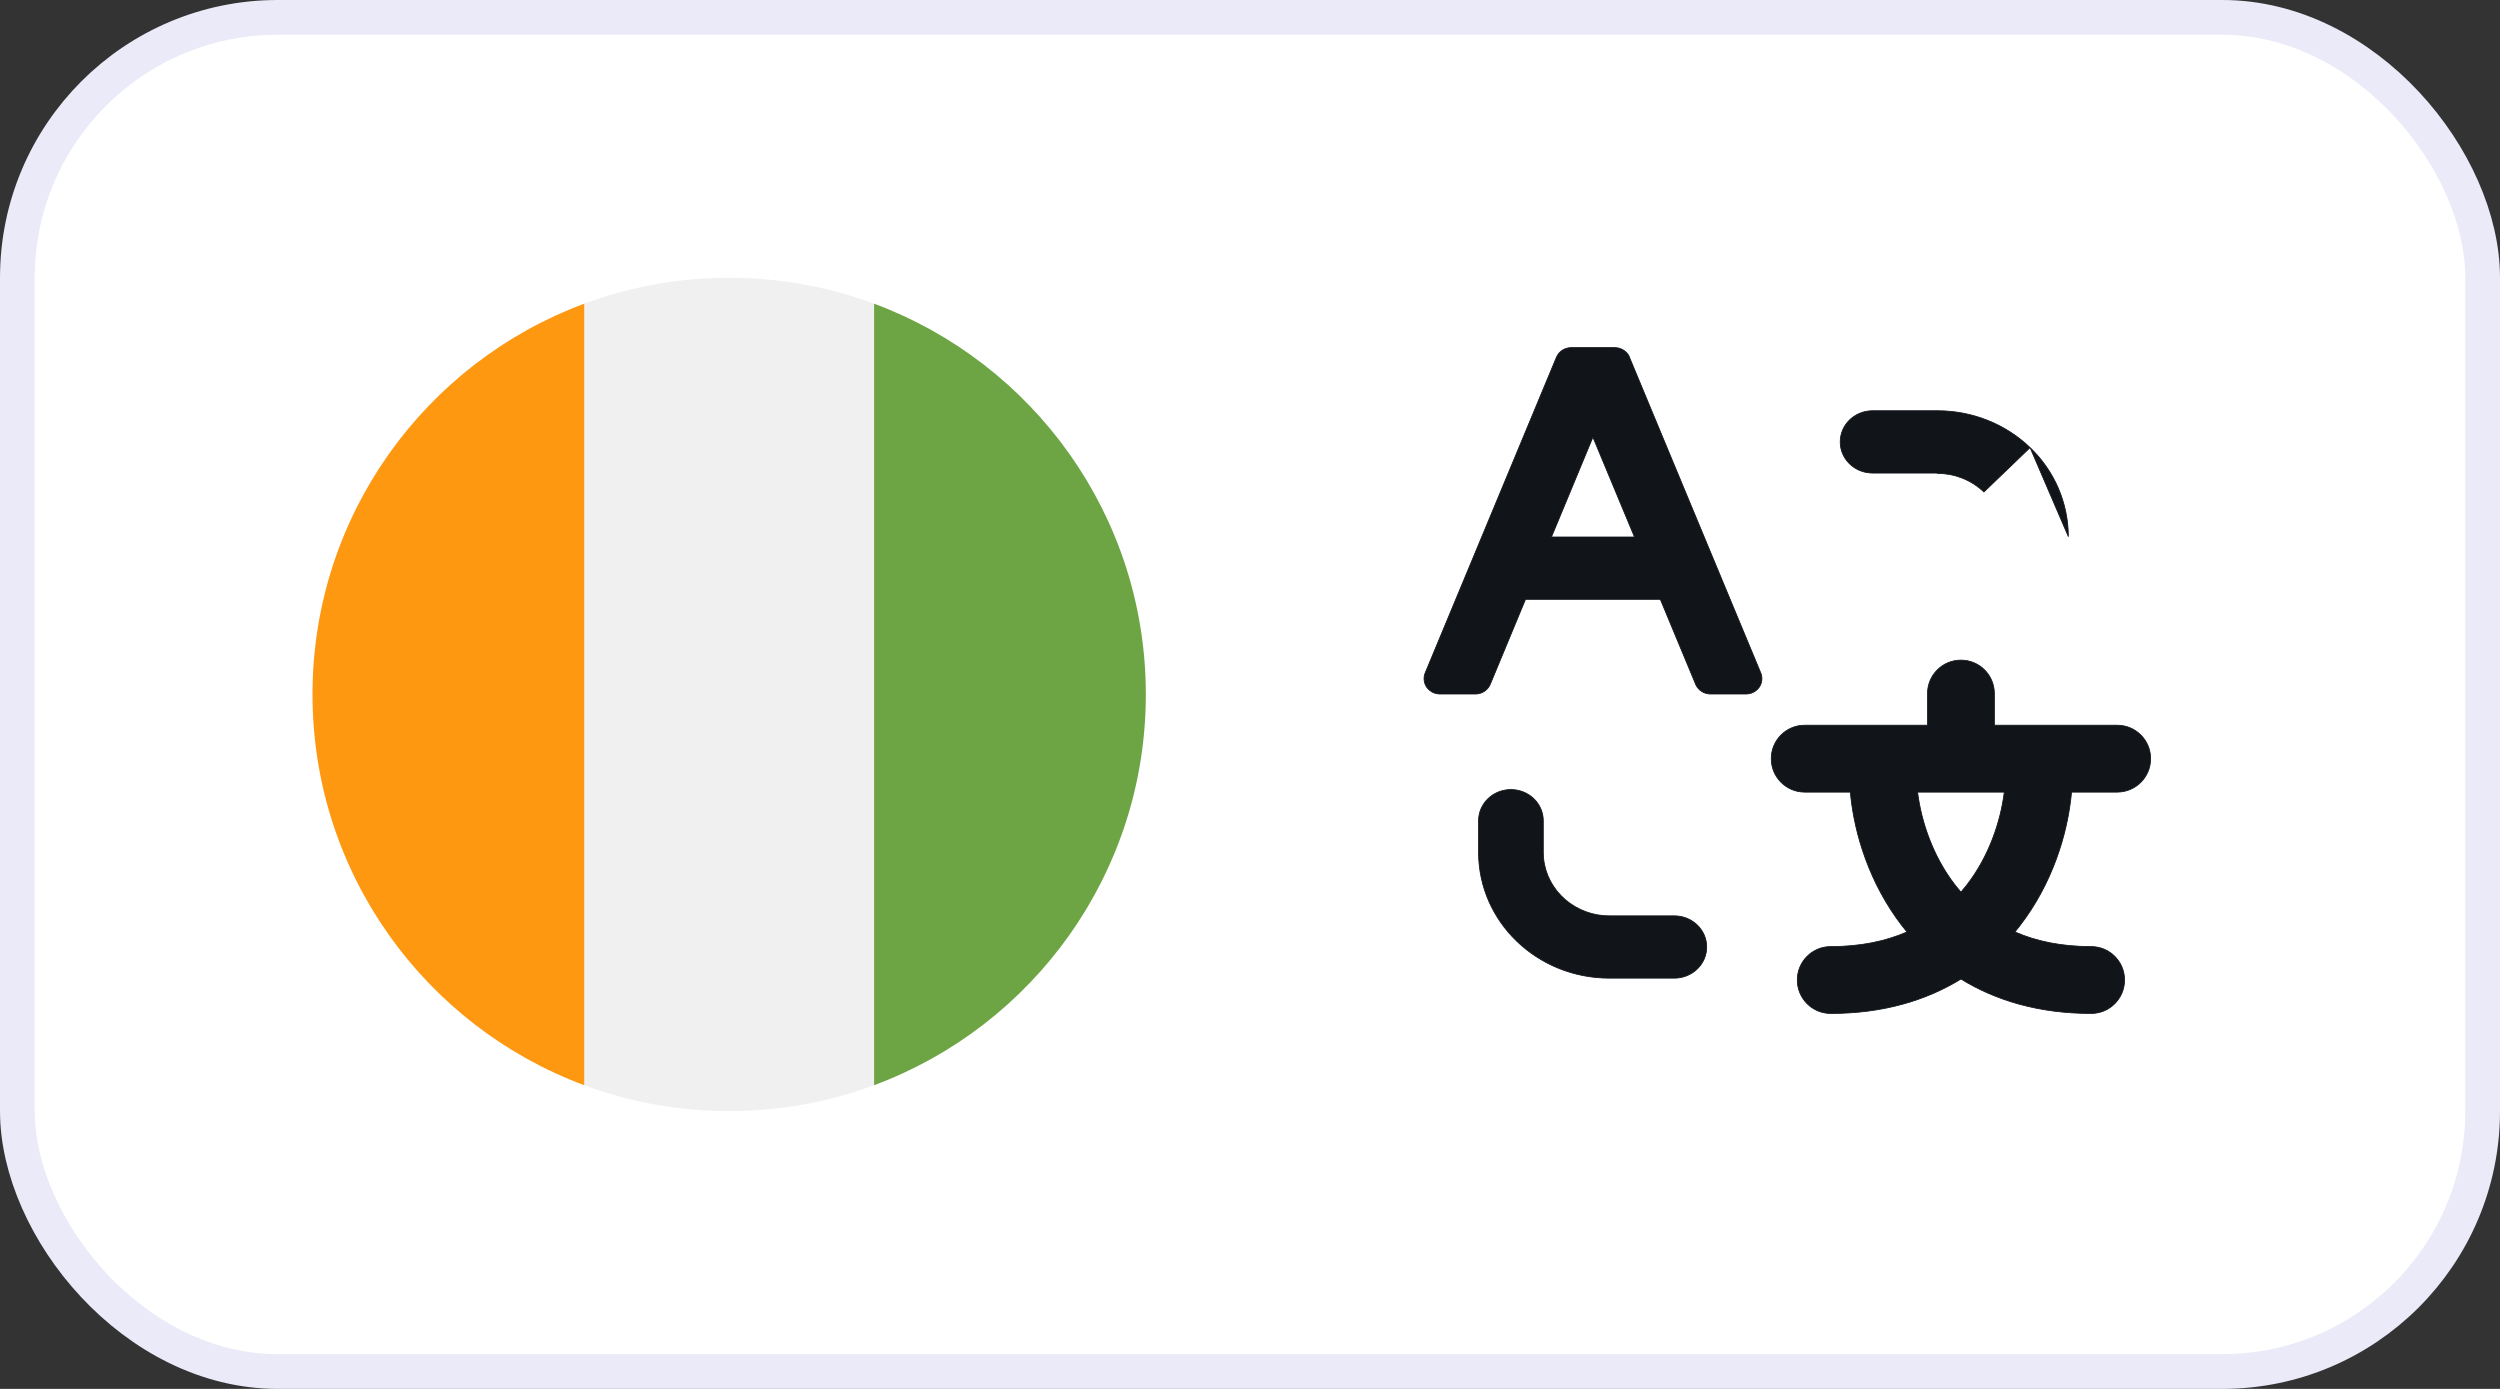
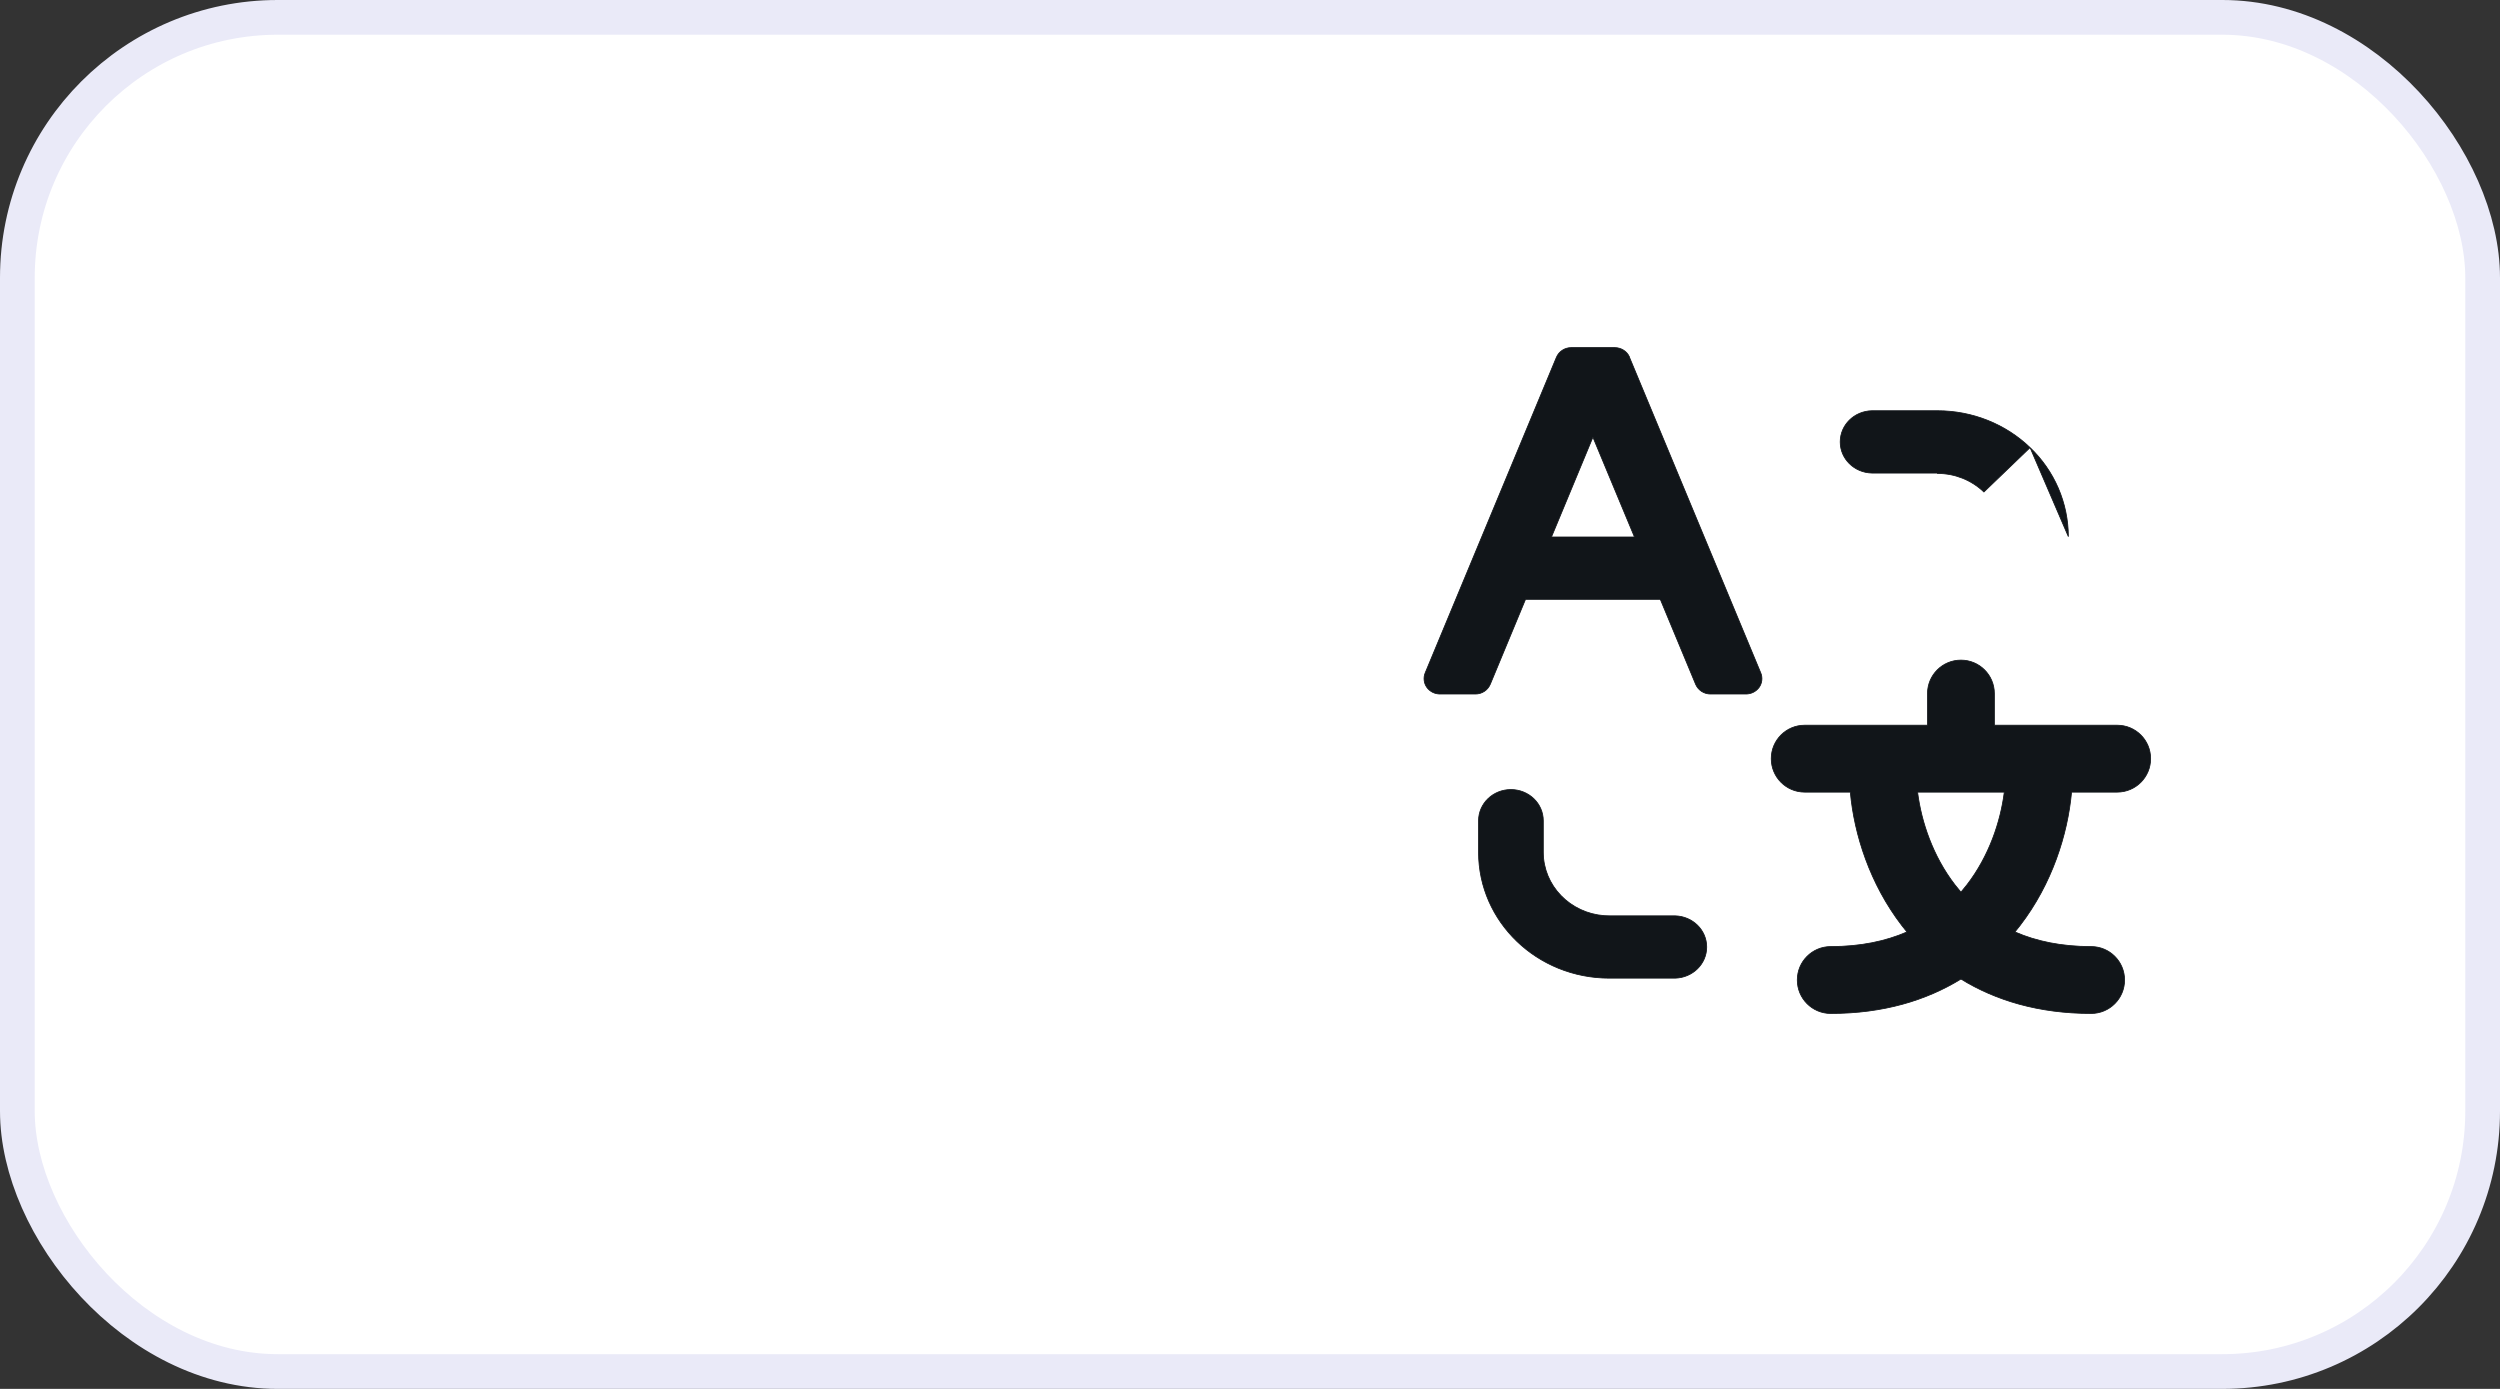
<svg xmlns="http://www.w3.org/2000/svg" width="72" height="40" viewBox="0 0 72 40" fill="none">
  <rect x="0" y="0" width="72" height="40" fill="#333333" stroke="none" />
  <rect x="0.5" y="0.5" width="71" height="39" rx="7.5" fill="white" />
  <rect x="0.5" y="0.5" width="71" height="39" rx="7.5" stroke="#EAEAF8" />
  <g clip-path="url(#clip0_10379_5907)">
-     <path d="M21 32C22.468 32 23.874 31.736 25.174 31.254L25.695 20L25.174 8.746C23.874 8.264 22.468 8 21 8C19.532 8 18.126 8.264 16.826 8.746L16.304 20L16.826 31.254C18.126 31.736 19.532 32 21 32Z" fill="#F0F0F0" />
+     <path d="M21 32C22.468 32 23.874 31.736 25.174 31.254L25.695 20L25.174 8.746C23.874 8.264 22.468 8 21 8L16.304 20L16.826 31.254C18.126 31.736 19.532 32 21 32Z" fill="#F0F0F0" />
    <path d="M9 20C9 25.16 12.257 29.558 16.826 31.254V8.746C12.257 10.442 9 14.84 9 20Z" fill="#FF9811" />
    <path d="M25.174 8.746V31.254C29.743 29.558 33 25.16 33 20C33 14.84 29.743 10.442 25.174 8.746Z" fill="#6DA544" />
  </g>
  <g clip-path="url(#clip1_10379_5907)">
    <g clip-path="url(#clip2_10379_5907)">
      <path d="M58.466 12.891L58.466 12.891C57.759 12.211 56.8 11.829 55.8 11.829H53.91C53.402 11.84 52.998 12.239 52.998 12.727C52.998 13.214 53.403 13.613 53.91 13.624H55.8H55.8V13.636C56.298 13.634 56.777 13.825 57.137 14.169L58.466 12.891ZM58.466 12.891C58.813 13.222 59.09 13.62 59.28 14.06C59.469 14.501 59.568 14.975 59.569 15.455L58.466 12.891ZM46.207 26.371L46.208 26.371L46.35 26.376H46.35L48.24 26.376C48.24 26.376 48.24 26.376 48.24 26.376C48.748 26.387 49.153 26.786 49.153 27.274C49.153 27.761 48.748 28.16 48.24 28.171C48.24 28.171 48.24 28.171 48.24 28.171L46.35 28.171C44.268 28.171 42.582 26.548 42.582 24.546V23.638C42.582 23.141 42.998 22.739 43.514 22.739C44.03 22.739 44.447 23.141 44.447 23.638V24.546C44.447 25.504 45.215 26.3 46.207 26.371ZM50.71 19.38C50.768 19.516 50.749 19.672 50.665 19.793C50.621 19.854 50.564 19.903 50.497 19.937C50.431 19.971 50.357 19.988 50.282 19.988H50.282H49.262H49.262C49.171 19.988 49.083 19.962 49.007 19.913C48.931 19.863 48.871 19.792 48.835 19.709C48.835 19.709 48.835 19.709 48.835 19.709L47.82 17.268L47.837 17.261H47.809H43.943V17.242L43.932 17.268L42.919 19.709C42.919 19.709 42.919 19.709 42.918 19.709C42.883 19.793 42.823 19.863 42.747 19.913C42.67 19.963 42.581 19.989 42.49 19.988H42.49H41.473H41.473C41.398 19.988 41.325 19.971 41.258 19.937C41.192 19.903 41.134 19.854 41.091 19.793C41.049 19.733 41.023 19.665 41.015 19.592C41.007 19.52 41.017 19.447 41.045 19.38L41.045 19.38L44.825 10.29C44.825 10.29 44.825 10.29 44.825 10.29C44.861 10.206 44.921 10.135 44.998 10.085C45.074 10.036 45.164 10.01 45.255 10.011V10.011H45.255H46.504C46.687 10.011 46.851 10.114 46.926 10.274H46.923L46.929 10.29L50.71 19.38L50.71 19.38ZM45.887 12.617L45.876 12.591L45.865 12.617L44.689 15.449L44.683 15.465H44.7H47.055H47.073L47.066 15.449L45.887 12.617ZM55.5 20.886H55.512V20.875V19.974C55.512 19.442 55.943 19.011 56.475 19.011C57.007 19.011 57.438 19.442 57.438 19.974V20.875V20.886H57.45H60.975C61.507 20.886 61.938 21.317 61.938 21.849C61.938 22.381 61.507 22.813 60.975 22.813H59.672H59.661L59.66 22.823C59.549 24.028 59.102 25.452 58.176 26.656C58.132 26.714 58.086 26.771 58.039 26.828L58.029 26.84L58.044 26.846C58.644 27.106 59.364 27.261 60.225 27.261C60.757 27.261 61.188 27.692 61.188 28.224C61.188 28.756 60.757 29.188 60.225 29.188C58.712 29.188 57.472 28.809 56.481 28.2L56.489 28.188L56.469 28.2C55.478 28.809 54.238 29.188 52.725 29.188C52.193 29.188 51.762 28.756 51.762 28.224C51.762 27.692 52.193 27.261 52.725 27.261C53.586 27.261 54.306 27.106 54.907 26.846L54.921 26.84L54.911 26.828C54.864 26.771 54.819 26.714 54.774 26.656C53.849 25.452 53.401 24.028 53.29 22.823L53.289 22.813H53.278H51.975C51.443 22.813 51.012 22.381 51.012 21.849C51.012 21.317 51.443 20.886 51.975 20.886H55.5ZM55.24 22.813H55.226L55.228 22.826C55.336 23.671 55.668 24.659 56.301 25.481C56.354 25.55 56.409 25.617 56.466 25.684L56.475 25.694L56.484 25.684C56.541 25.617 56.596 25.55 56.649 25.481C57.282 24.659 57.614 23.671 57.722 22.826L57.724 22.813H57.711H55.24Z" fill="#111519" stroke="#111519" stroke-width="0.023" />
    </g>
  </g>
  <defs>
    <clipPath id="clip0_10379_5907">
-       <rect width="24" height="24" fill="white" transform="translate(9 8)" />
-     </clipPath>
+       </clipPath>
    <clipPath id="clip1_10379_5907">
      <rect width="24" height="24" fill="white" transform="translate(39 8)" />
    </clipPath>
    <clipPath id="clip2_10379_5907">
      <rect width="24" height="24" fill="white" transform="translate(39 8)" />
    </clipPath>
  </defs>
</svg>